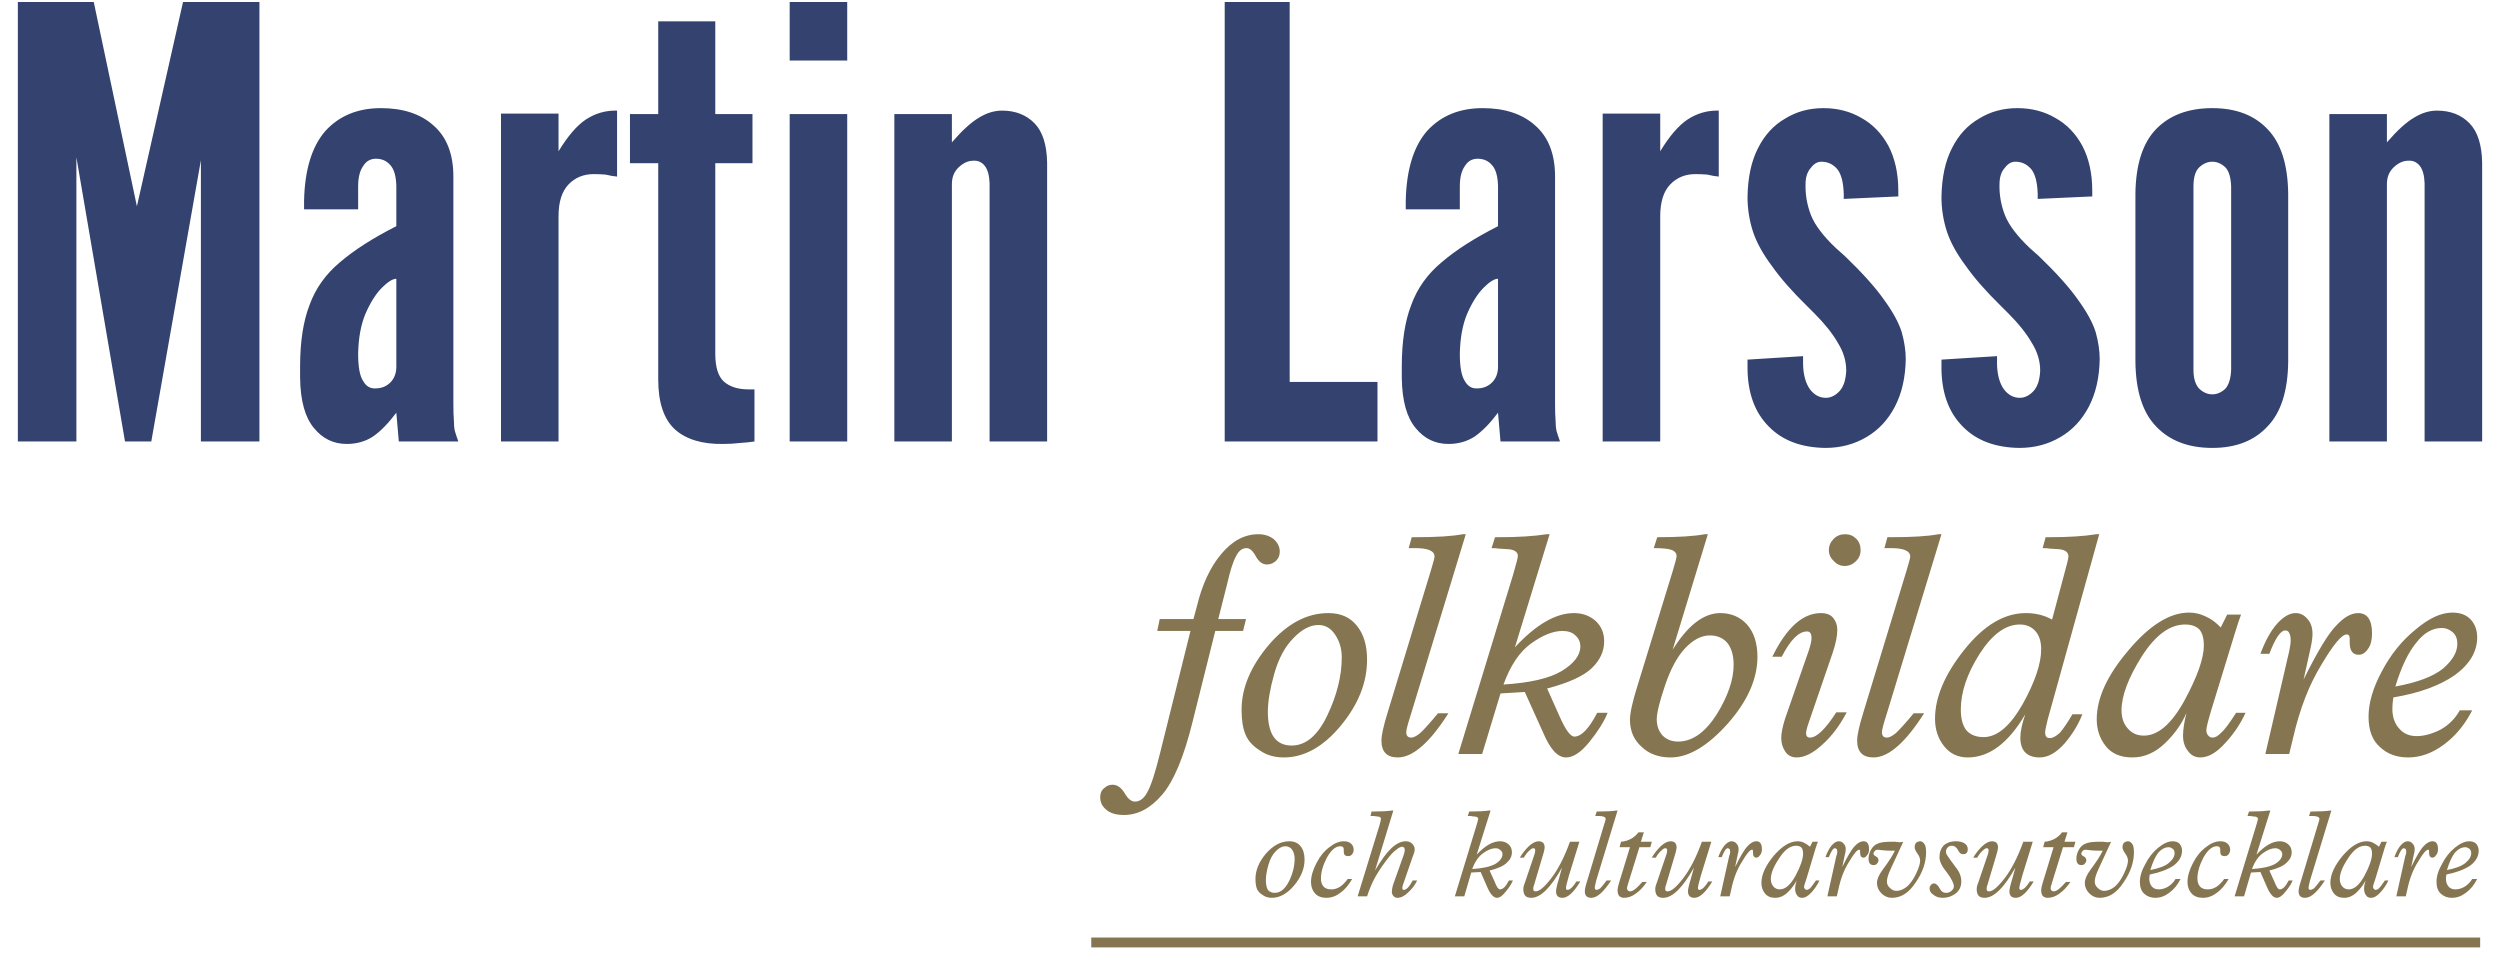
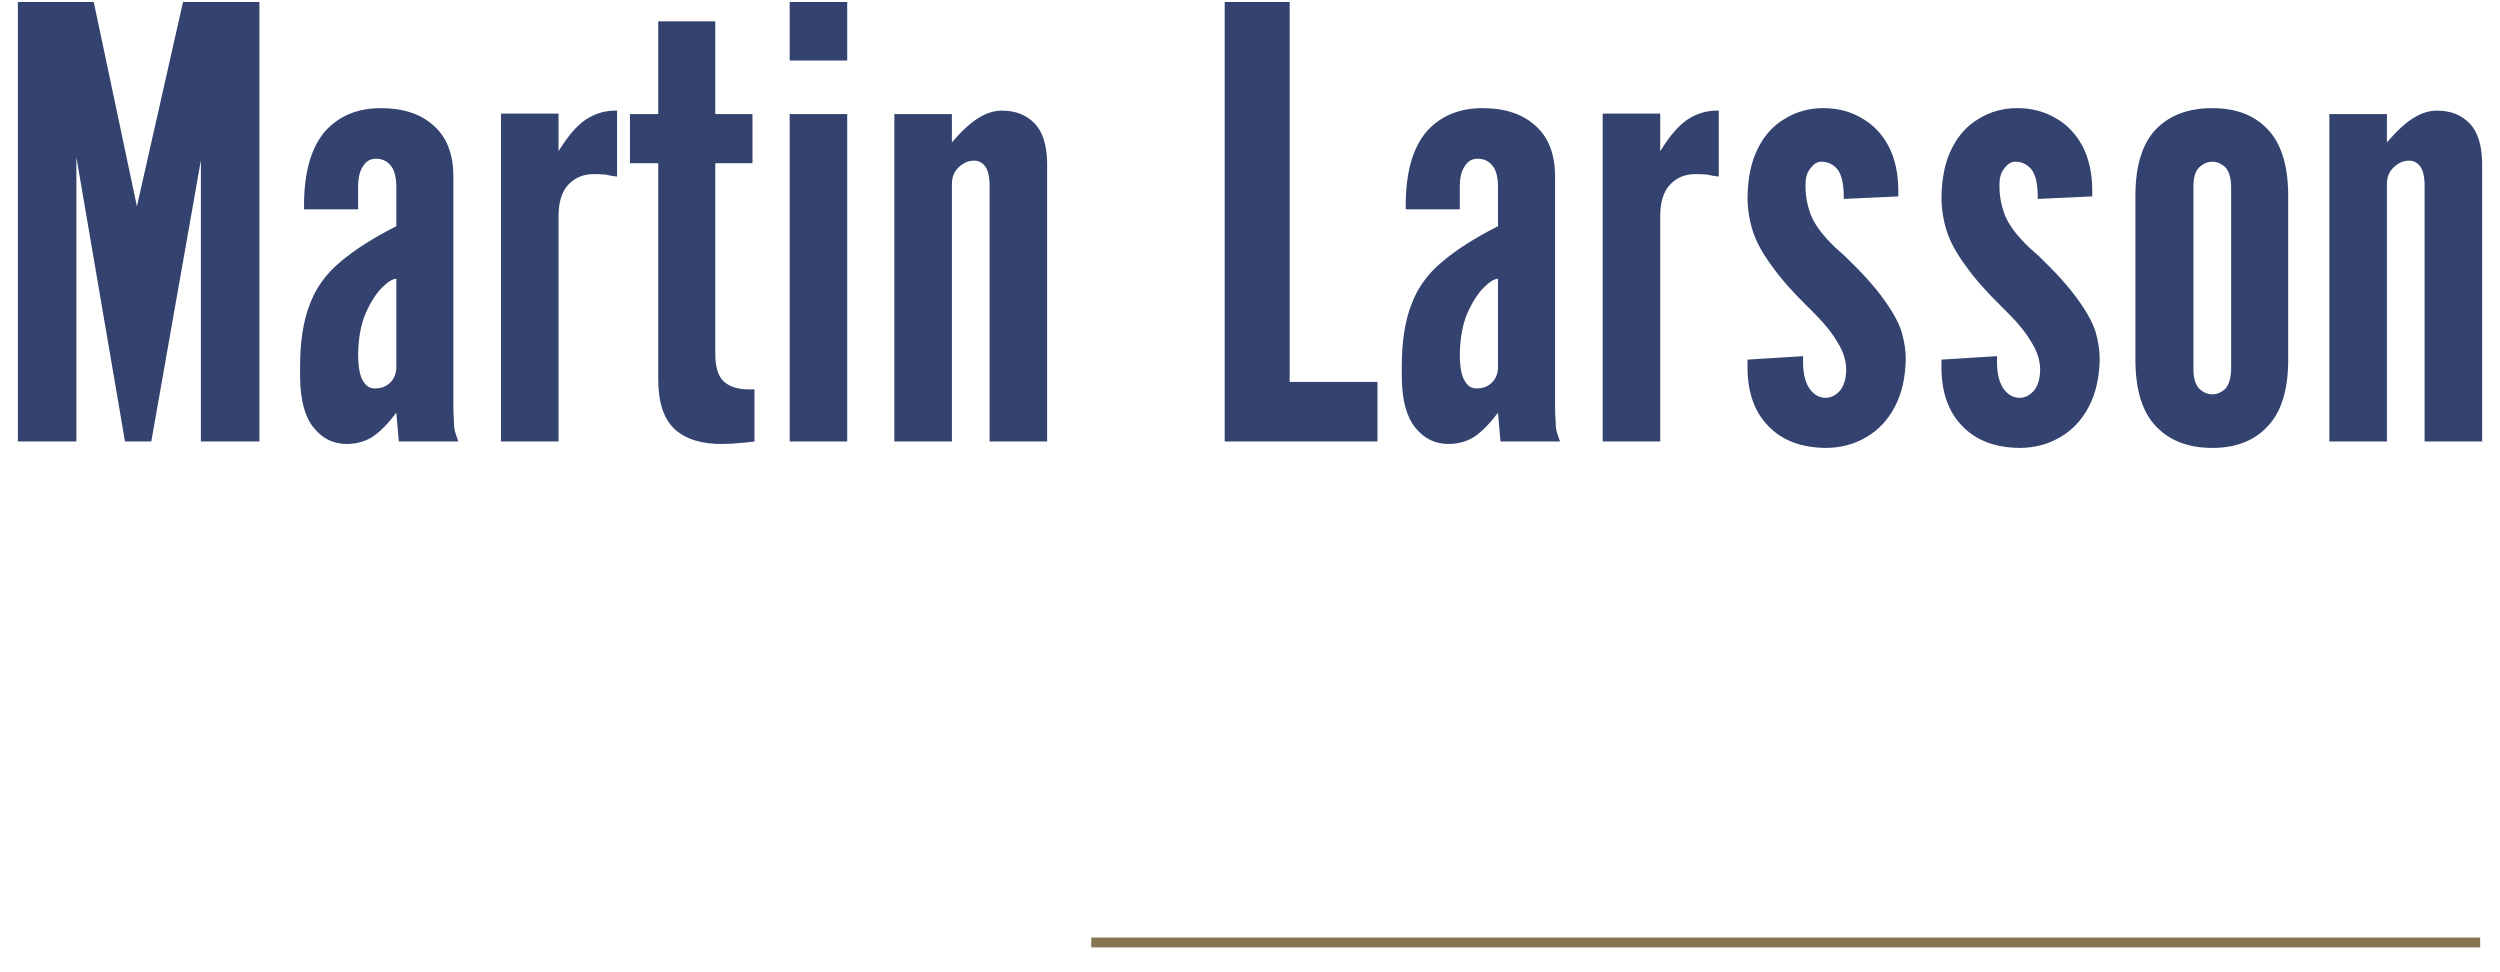
<svg xmlns="http://www.w3.org/2000/svg" xmlns:xlink="http://www.w3.org/1999/xlink" version="1.1" preserveAspectRatio="none" x="0px" y="0px" width="252px" height="98px" viewBox="0 0 252 98">
  <style>
@keyframes inside-out {
  from {
    stroke-dasharray: 0 140;
    stroke-dashoffset: 70;
  }

  to {
    stroke-dasharray: 140 0;
    stroke-dashoffset: 140;
  }
}
svg .anim * {
  animation: inside-out 8s ease-in-out 0s alternate infinite;
}
</style>
  <defs>
    <g id="gg1">
      <line id="line1" x1="110" y1="95" x2="250" y2="95" />
    </g>
  </defs>
  <g class="anim" fill="none" stroke="#857550" stroke-width="1" stroke-linecap="butt" stroke-linejoin="round">
    <use xlink:href="#line1" class="line1" />
  </g>
  <defs>
    <g id="Layer0_0_FILL">
-       <path fill="#857550" stroke="none" d=" M 240.05 84.85 L 239.8 85.35 Q 239.5 85.1 239.2 84.95 238.9 84.8 238.55 84.8 237.4 84.8 236.15 86.25 234.9 87.75 234.9 89 234.9 89.6 235.25 90.05 235.6 90.5 236.3 90.5 237 90.5 237.6 89.9 238.15 89.35 238.45 88.75 238.3 89.25 238.3 89.6 238.3 90 238.5 90.25 238.65 90.5 239 90.5 239.45 90.5 239.95 89.95 240.45 89.4 240.75 88.75 L 240.4 88.75 Q 239.95 89.4 239.8 89.55 239.6 89.7 239.45 89.7 239.35 89.7 239.3 89.6 239.2 89.55 239.2 89.4 239.2 89.25 239.45 88.55 L 240.35 85.55 Q 240.5 85.05 240.6 84.85 L 240.05 84.85 M 238.95 85.45 Q 239.1 85.65 239.1 86.05 239.1 86.85 238.35 88.25 237.6 89.65 236.75 89.65 236.35 89.65 236.1 89.35 235.85 89.05 235.85 88.6 235.85 87.75 236.7 86.5 237.5 85.25 238.4 85.25 238.75 85.25 238.95 85.45 M 233.8 82.55 Q 233.8 82.65 233.65 83.1 L 231.95 88.75 Q 231.7 89.5 231.7 89.85 231.7 90.5 232.35 90.5 232.8 90.5 233.3 90.05 233.8 89.6 234.35 88.75 L 233.9 88.75 Q 233.45 89.35 233.25 89.55 233 89.7 232.9 89.7 232.7 89.7 232.7 89.5 232.7 89.35 232.85 88.75 L 235 81.7 234.9 81.7 Q 234.3 81.8 233.05 81.8 L 232.9 81.8 232.75 82.25 233.05 82.25 Q 233.8 82.25 233.8 82.55 M 249.6 85.05 Q 249.35 84.8 248.9 84.8 248.25 84.8 247.45 85.45 246.65 86.1 246.15 87.1 245.6 88.05 245.6 88.9 245.6 89.7 246.05 90.1 246.5 90.5 247.15 90.5 247.9 90.5 248.55 90 249.25 89.5 249.7 88.6 L 249.2 88.6 Q 248.9 89.1 248.4 89.4 247.95 89.65 247.5 89.65 247.05 89.65 246.8 89.35 246.55 89.05 246.55 88.55 246.55 88.4 246.6 88.15 248.1 87.85 249 87.25 249.85 86.6 249.85 85.75 249.85 85.35 249.6 85.05 M 248.9 85.55 Q 249.1 85.7 249.1 86 249.1 86.5 248.5 87 247.95 87.45 246.65 87.7 247 86.55 247.45 85.95 247.95 85.4 248.5 85.4 248.7 85.4 248.9 85.55 M 244.75 85.65 Q 244.85 85.65 244.85 85.8 L 244.85 85.95 Q 244.85 86.45 245.2 86.45 245.4 86.45 245.55 86.2 245.75 86 245.75 85.6 245.75 84.8 245.2 84.8 244.75 84.8 244.3 85.3 243.85 85.75 243.05 87.4 L 243.3 86.2 Q 243.4 85.85 243.4 85.6 243.4 85.25 243.2 85.05 243 84.8 242.7 84.8 242.35 84.8 242 85.2 241.65 85.6 241.35 86.4 L 241.7 86.4 Q 242.05 85.5 242.3 85.5 242.4 85.5 242.5 85.6 242.55 85.7 242.55 85.9 242.55 86.05 242.45 86.3 L 241.55 90.35 242.5 90.35 242.65 89.7 Q 243 88 243.75 86.85 244.45 85.65 244.75 85.65 M 226.8 81.8 L 226.7 81.8 226.55 82.25 Q 226.7 82.25 226.8 82.25 L 227.15 82.3 Q 227.6 82.3 227.6 82.55 227.6 82.65 227.4 83.3 L 225.25 90.35 226.2 90.35 226.9 87.95 227.85 87.9 228.55 89.5 Q 229 90.5 229.5 90.5 229.9 90.5 230.4 89.85 230.9 89.25 231.1 88.75 L 230.7 88.75 Q 230.25 89.65 229.8 89.65 229.55 89.65 229.25 88.85 L 228.75 87.75 Q 230 87.45 230.5 86.95 231 86.5 231 85.9 231 85.4 230.65 85.1 230.3 84.8 229.8 84.8 228.7 84.8 227.45 86.15 L 228.85 81.7 228.7 81.7 Q 228 81.8 226.8 81.8 M 229.85 85.7 Q 230.05 85.85 230.05 86.1 230.05 86.65 229.3 87.1 228.55 87.5 227 87.6 227.4 86.5 228.1 86 228.8 85.5 229.35 85.5 229.65 85.5 229.85 85.7 M 221.05 87 Q 220.5 88.05 220.5 88.9 220.5 89.6 220.9 90.05 221.3 90.5 222.05 90.5 222.8 90.5 223.45 90 224.1 89.55 224.65 88.6 L 224.2 88.6 Q 223.8 89.15 223.4 89.4 223 89.65 222.55 89.65 222 89.65 221.75 89.35 221.5 89.05 221.5 88.55 221.5 87.6 222.1 86.45 222.75 85.3 223.45 85.3 223.8 85.3 223.8 85.6 L 223.8 85.7 Q 223.8 85.8 223.8 85.85 223.8 86.05 223.9 86.2 224.05 86.3 224.25 86.3 224.5 86.3 224.65 86.1 224.8 85.9 224.8 85.65 224.8 85.3 224.55 85.05 224.3 84.8 223.8 84.8 223.1 84.8 222.35 85.4 221.55 86 221.05 87 M 219.95 85.75 Q 219.95 85.35 219.7 85.05 219.45 84.8 219 84.8 218.35 84.8 217.55 85.45 216.75 86.1 216.25 87.1 215.7 88.05 215.7 88.9 215.7 89.7 216.15 90.1 216.6 90.5 217.25 90.5 218 90.5 218.65 90 219.35 89.5 219.8 88.6 L 219.3 88.6 Q 219 89.1 218.5 89.4 218.05 89.65 217.6 89.65 217.15 89.65 216.9 89.35 216.65 89.05 216.65 88.55 216.65 88.4 216.7 88.15 218.2 87.85 219.1 87.25 219.95 86.6 219.95 85.75 M 218.6 85.4 Q 218.8 85.4 219 85.55 219.2 85.7 219.2 86 219.2 86.5 218.6 87 218.05 87.45 216.75 87.7 217.1 86.55 217.55 85.95 218.05 85.4 218.6 85.4 M 215.1 85.9 Q 215.1 85.35 214.95 85.1 214.75 84.8 214.5 84.8 214.3 84.8 214.1 84.95 213.95 85.1 213.95 85.4 213.95 85.65 214.2 86 214.5 86.4 214.5 86.75 214.5 87.2 214.1 88.05 213.7 88.9 213.2 89.35 212.65 89.8 212.1 89.8 211.75 89.8 211.45 89.5 211.15 89.25 211.15 88.85 211.15 88.4 211.55 87.55 L 212.8 84.85 Q 212.6 84.9 212.4 84.9 212.3 84.9 212 84.85 211.75 84.85 211.5 84.85 210.6 84.85 210.2 85.05 209.8 85.2 209.55 85.65 209.3 86.1 209.3 86.55 209.3 87.2 209.8 87.2 210.05 87.2 210.15 87.05 210.3 86.9 210.3 86.7 210.3 86.45 210 86.3 209.8 86.2 209.8 86.05 209.8 85.9 209.95 85.75 210.05 85.65 210.25 85.65 210.35 85.65 210.65 85.7 211.1 85.75 211.6 85.75 211.75 85.75 211.95 85.75 211.7 86.35 210.7 87.7 210.15 88.45 210.15 89 210.15 89.6 210.6 90.05 211.05 90.5 211.65 90.5 213.05 90.5 214.05 88.95 215.1 87.45 215.1 85.9 M 205.95 85.4 L 207 85.4 205.9 89 Q 205.75 89.5 205.75 89.7 205.75 90.1 205.9 90.3 206.1 90.5 206.4 90.5 207 90.5 207.55 90.1 208.15 89.7 208.7 88.9 L 208.25 88.9 Q 207.85 89.35 207.55 89.6 207.25 89.85 207 89.85 206.85 89.85 206.8 89.75 206.7 89.7 206.7 89.55 206.7 89.4 206.85 88.95 L 207.95 85.4 209.05 85.4 209.2 84.85 208.1 84.85 208.4 83.9 207.85 83.9 Q 207.65 84.2 207.2 84.5 206.7 84.8 206.1 84.85 L 205.95 85.4 M 199.3 86.45 Q 199.6 85.95 199.85 85.75 200.1 85.5 200.25 85.5 200.45 85.5 200.45 85.7 200.45 85.85 200.4 86.05 L 199.4 89 Q 199.25 89.35 199.25 89.65 199.25 90.05 199.45 90.3 199.65 90.5 200.05 90.5 201.45 90.5 203.15 87.45 L 202.85 88.55 Q 202.55 89.5 202.55 89.85 202.55 90.5 203.2 90.5 204 90.5 205 88.85 L 204.6 88.85 Q 204.4 89.2 204.15 89.45 203.9 89.7 203.7 89.7 203.55 89.7 203.55 89.5 203.55 89.3 203.85 88.25 L 204.9 84.85 203.95 84.85 Q 203.1 87.2 202.05 88.55 201.05 89.85 200.5 89.85 200.4 89.85 200.3 89.8 200.25 89.7 200.25 89.55 200.25 89.4 200.35 89.15 L 201.3 85.95 Q 201.4 85.6 201.4 85.4 201.4 85.15 201.25 84.95 201.05 84.8 200.8 84.8 200.35 84.8 199.8 85.3 199.25 85.85 198.9 86.45 L 199.3 86.45 M 196.35 85.4 Q 196.5 85.25 196.75 85.25 197.15 85.25 197.4 85.75 197.55 86 197.65 86.05 197.75 86.1 197.9 86.1 198.35 86.1 198.35 85.6 198.35 85.2 198 85 197.7 84.8 197.15 84.8 196.4 84.8 195.95 85.2 195.5 85.65 195.5 86.4 195.5 87.05 196.25 87.95 196.95 88.9 196.95 89.35 196.95 89.6 196.7 89.8 196.5 90 196.15 90 195.75 90 195.55 89.6 195.25 89.05 194.95 89.05 194.75 89.05 194.65 89.2 194.5 89.35 194.5 89.55 194.5 89.95 194.9 90.2 195.25 90.5 195.85 90.5 196.55 90.5 197.15 90.05 197.7 89.6 197.7 88.85 197.7 88.45 197.55 88.1 197.45 87.8 197.05 87.3 196.45 86.5 196.3 86.25 196.15 86.05 196.15 85.85 196.15 85.6 196.35 85.4 M 194.15 85.9 Q 194.15 85.35 194 85.1 193.8 84.8 193.55 84.8 193.35 84.8 193.15 84.95 193 85.1 193 85.4 193 85.65 193.25 86 193.55 86.4 193.55 86.75 193.55 87.2 193.15 88.05 192.75 88.9 192.25 89.35 191.7 89.8 191.15 89.8 190.8 89.8 190.5 89.5 190.2 89.25 190.2 88.85 190.2 88.4 190.6 87.55 L 191.85 84.85 Q 191.65 84.9 191.45 84.9 191.35 84.9 191.05 84.85 190.8 84.85 190.55 84.85 189.65 84.85 189.25 85.05 188.85 85.2 188.6 85.65 188.35 86.1 188.35 86.55 188.35 87.2 188.85 87.2 189.1 87.2 189.2 87.05 189.35 86.9 189.35 86.7 189.35 86.45 189.05 86.3 188.85 86.2 188.85 86.05 188.85 85.9 189 85.75 189.1 85.65 189.3 85.65 189.4 85.65 189.7 85.7 190.15 85.75 190.65 85.75 190.8 85.75 191 85.75 190.75 86.35 189.75 87.7 189.2 88.45 189.2 89 189.2 89.6 189.65 90.05 190.1 90.5 190.7 90.5 192.1 90.5 193.1 88.95 194.15 87.45 194.15 85.9 M 184.65 85.2 Q 184.3 85.6 184 86.4 L 184.35 86.4 Q 184.7 85.5 184.95 85.5 185.05 85.5 185.15 85.6 185.2 85.7 185.2 85.9 185.2 86.05 185.1 86.3 L 184.2 90.35 185.15 90.35 185.3 89.7 Q 185.65 88 186.4 86.85 187.1 85.65 187.4 85.65 187.5 85.65 187.5 85.8 L 187.5 85.95 Q 187.5 86.45 187.85 86.45 188.05 86.45 188.2 86.2 188.4 86 188.4 85.6 188.4 84.8 187.85 84.8 187.4 84.8 186.95 85.3 186.5 85.75 185.7 87.4 L 185.95 86.2 Q 186.05 85.85 186.05 85.6 186.05 85.25 185.85 85.05 185.65 84.8 185.35 84.8 185 84.8 184.65 85.2 M 181.85 84.95 Q 181.55 84.8 181.2 84.8 180.05 84.8 178.8 86.25 177.55 87.75 177.55 89 177.55 89.6 177.9 90.05 178.25 90.5 178.95 90.5 179.65 90.5 180.25 89.9 180.8 89.35 181.1 88.75 180.95 89.25 180.95 89.6 180.95 90 181.15 90.25 181.3 90.5 181.65 90.5 182.1 90.5 182.6 89.95 183.1 89.4 183.4 88.75 L 183.05 88.75 Q 182.6 89.4 182.45 89.55 182.25 89.7 182.1 89.7 182 89.7 181.95 89.6 181.85 89.55 181.85 89.4 181.85 89.25 182.1 88.55 L 183 85.55 Q 183.15 85.05 183.25 84.85 L 182.7 84.85 182.45 85.35 Q 182.15 85.1 181.85 84.95 M 181.05 85.25 Q 181.4 85.25 181.6 85.45 181.75 85.65 181.75 86.05 181.75 86.85 181 88.25 180.25 89.65 179.4 89.65 179 89.65 178.75 89.35 178.5 89.05 178.5 88.6 178.5 87.75 179.35 86.5 180.15 85.25 181.05 85.25 M 174.55 84.8 Q 174.2 84.8 173.85 85.2 173.5 85.6 173.2 86.4 L 173.55 86.4 Q 173.9 85.5 174.15 85.5 174.25 85.5 174.35 85.6 174.4 85.7 174.4 85.9 174.4 86.05 174.3 86.3 L 173.4 90.35 174.35 90.35 174.5 89.7 Q 174.85 88 175.6 86.85 176.3 85.65 176.6 85.65 176.7 85.65 176.7 85.8 L 176.7 85.95 Q 176.7 86.45 177.05 86.45 177.25 86.45 177.4 86.2 177.6 86 177.6 85.6 177.6 84.8 177.05 84.8 176.6 84.8 176.15 85.3 175.7 85.75 174.9 87.4 L 175.15 86.2 Q 175.25 85.85 175.25 85.6 175.25 85.25 175.05 85.05 174.85 84.8 174.55 84.8 M 166.5 86.45 L 166.9 86.45 Q 167.2 85.95 167.45 85.75 167.7 85.5 167.85 85.5 168.05 85.5 168.05 85.7 168.05 85.85 168 86.05 L 167 89 Q 166.85 89.35 166.85 89.65 166.85 90.05 167.05 90.3 167.25 90.5 167.65 90.5 169.05 90.5 170.75 87.45 L 170.45 88.55 Q 170.15 89.5 170.15 89.85 170.15 90.5 170.8 90.5 171.6 90.5 172.6 88.85 L 172.2 88.85 Q 172 89.2 171.75 89.45 171.5 89.7 171.3 89.7 171.15 89.7 171.15 89.5 171.15 89.3 171.45 88.25 L 172.5 84.85 171.55 84.85 Q 170.7 87.2 169.65 88.55 168.65 89.85 168.1 89.85 168 89.85 167.9 89.8 167.85 89.7 167.85 89.55 167.85 89.4 167.95 89.15 L 168.9 85.95 Q 169 85.6 169 85.4 169 85.15 168.85 84.95 168.65 84.8 168.4 84.8 167.95 84.8 167.4 85.3 166.85 85.85 166.5 86.45 M 163.25 85.4 L 164.3 85.4 163.2 89 Q 163.05 89.5 163.05 89.7 163.05 90.1 163.2 90.3 163.4 90.5 163.7 90.5 164.3 90.5 164.85 90.1 165.45 89.7 166 88.9 L 165.55 88.9 Q 165.15 89.35 164.85 89.6 164.55 89.85 164.3 89.85 164.15 89.85 164.1 89.75 164 89.7 164 89.55 164 89.4 164.15 88.95 L 165.25 85.4 166.35 85.4 166.5 84.85 165.4 84.85 165.7 83.9 165.15 83.9 Q 164.95 84.2 164.5 84.5 164 84.8 163.4 84.85 L 163.25 85.4 M 152.4 85.9 Q 152.4 85.4 152.05 85.1 151.7 84.8 151.2 84.8 150.1 84.8 148.85 86.15 L 150.25 81.7 150.1 81.7 Q 149.4 81.8 148.2 81.8 L 148.1 81.8 147.95 82.25 Q 148.1 82.25 148.2 82.25 L 148.55 82.3 Q 149 82.3 149 82.55 149 82.65 148.8 83.3 L 146.65 90.35 147.6 90.35 148.3 87.95 149.25 87.9 149.95 89.5 Q 150.4 90.5 150.9 90.5 151.3 90.5 151.8 89.85 152.3 89.25 152.5 88.75 L 152.1 88.75 Q 151.65 89.65 151.2 89.65 150.95 89.65 150.65 88.85 L 150.15 87.75 Q 151.4 87.45 151.9 86.95 152.4 86.5 152.4 85.9 M 150.75 85.5 Q 151.05 85.5 151.25 85.7 151.45 85.85 151.45 86.1 151.45 86.65 150.7 87.1 149.95 87.5 148.4 87.6 148.8 86.5 149.5 86 150.2 85.5 150.75 85.5 M 154.1 85.3 Q 153.55 85.85 153.2 86.45 L 153.6 86.45 Q 153.9 85.95 154.15 85.75 154.4 85.5 154.55 85.5 154.75 85.5 154.75 85.7 154.75 85.85 154.7 86.05 L 153.7 89 Q 153.55 89.35 153.55 89.65 153.55 90.05 153.75 90.3 153.95 90.5 154.35 90.5 155.75 90.5 157.45 87.45 L 157.15 88.55 Q 156.85 89.5 156.85 89.85 156.85 90.5 157.5 90.5 158.3 90.5 159.3 88.85 L 158.9 88.85 Q 158.7 89.2 158.45 89.45 158.2 89.7 158 89.7 157.85 89.7 157.85 89.5 157.85 89.3 158.15 88.25 L 159.2 84.85 158.25 84.85 Q 157.4 87.2 156.35 88.55 155.35 89.85 154.8 89.85 154.7 89.85 154.6 89.8 154.55 89.7 154.55 89.55 154.55 89.4 154.65 89.15 L 155.6 85.95 Q 155.7 85.6 155.7 85.4 155.7 85.15 155.55 84.95 155.35 84.8 155.1 84.8 154.65 84.8 154.1 85.3 M 129.95 84.8 Q 128.7 84.8 127.6 86.05 126.55 87.3 126.55 88.6 126.55 89.2 126.7 89.6 126.85 89.95 127.25 90.2 127.65 90.5 128.2 90.5 129.4 90.5 130.45 89.25 131.5 88 131.5 86.65 131.5 85.8 131.1 85.3 130.7 84.8 129.95 84.8 M 128.6 85.8 Q 129.1 85.3 129.55 85.3 130 85.3 130.25 85.65 130.5 86.05 130.5 86.55 130.5 87.65 129.95 88.8 129.35 90 128.5 90 128.05 90 127.8 89.7 127.6 89.35 127.6 88.7 127.6 88.1 127.85 87.2 128.1 86.3 128.6 85.8 M 140.45 81.7 L 140.35 81.7 Q 139.6 81.8 138.45 81.8 L 138.25 81.8 138.15 82.25 138.3 82.25 Q 138.35 82.25 138.45 82.25 L 138.8 82.3 Q 139.2 82.3 139.2 82.55 139.2 82.65 139.05 83.2 L 136.85 90.35 137.8 90.35 Q 138.15 89.3 138.55 88.55 138.95 87.8 139.65 86.85 140.35 85.9 140.75 85.65 141.1 85.35 141.35 85.35 141.45 85.35 141.55 85.45 141.6 85.55 141.6 85.7 141.6 85.9 141.45 86.3 L 140.4 89.25 Q 140.3 89.65 140.3 89.9 140.3 90.15 140.45 90.3 140.6 90.5 140.85 90.5 141.4 90.5 141.95 89.95 142.55 89.4 142.85 88.75 L 142.4 88.75 Q 141.9 89.7 141.5 89.7 141.35 89.7 141.35 89.5 141.35 89.35 141.5 88.95 L 142.4 86.35 Q 142.6 85.9 142.6 85.6 142.6 85.3 142.35 85.05 142.1 84.8 141.7 84.8 141 84.8 140.25 85.5 139.55 86.15 138.6 87.75 L 140.45 81.7 M 136.2 85.05 Q 135.95 84.8 135.45 84.8 134.75 84.8 134 85.4 133.2 86 132.7 87 132.15 88.05 132.15 88.9 132.15 89.6 132.55 90.05 132.95 90.5 133.7 90.5 134.45 90.5 135.1 90 135.75 89.55 136.3 88.6 L 135.85 88.6 Q 135.45 89.15 135.05 89.4 134.65 89.65 134.2 89.65 133.65 89.65 133.4 89.35 133.15 89.05 133.15 88.55 133.15 87.6 133.75 86.45 134.4 85.3 135.1 85.3 135.45 85.3 135.45 85.6 L 135.45 85.7 Q 135.45 85.8 135.45 85.85 135.45 86.05 135.55 86.2 135.7 86.3 135.9 86.3 136.15 86.3 136.3 86.1 136.45 85.9 136.45 85.65 136.45 85.3 136.2 85.05 M 163.05 81.7 L 162.95 81.7 Q 162.35 81.8 161.1 81.8 L 160.95 81.8 160.8 82.25 161.1 82.25 Q 161.85 82.25 161.85 82.55 161.85 82.65 161.7 83.1 L 160 88.75 Q 159.75 89.5 159.75 89.85 159.75 90.5 160.4 90.5 160.85 90.5 161.35 90.05 161.85 89.6 162.4 88.75 L 161.95 88.75 Q 161.5 89.35 161.3 89.55 161.05 89.7 160.95 89.7 160.75 89.7 160.75 89.5 160.75 89.35 160.9 88.75 L 163.05 81.7 M 249.7 64.25 Q 249.7 63.15 249.05 62.45 248.4 61.75 247.2 61.75 245.5 61.75 243.5 63.45 241.45 65.1 240.1 67.65 238.75 70.15 238.75 72.25 238.75 74.3 239.9 75.3 241 76.35 242.75 76.35 244.6 76.35 246.35 75.05 248.1 73.75 249.2 71.6 L 247.95 71.6 Q 247.25 72.85 246 73.55 244.7 74.2 243.6 74.2 242.5 74.2 241.85 73.45 241.15 72.7 241.15 71.45 241.15 70.95 241.25 70.3 245.15 69.65 247.45 68.05 249.7 66.4 249.7 64.25 M 247.2 63.7 Q 247.7 64.1 247.7 64.9 247.7 66.15 246.25 67.4 244.75 68.6 241.45 69.2 242.35 66.25 243.55 64.8 244.7 63.3 246.15 63.3 246.7 63.3 247.2 63.7 M 229.55 62.85 Q 228.6 63.9 227.85 65.9 L 228.75 65.9 Q 229.65 63.55 230.35 63.55 230.65 63.55 230.75 63.8 230.9 64.05 230.9 64.55 230.9 64.95 230.75 65.65 L 228.35 76 230.75 76 231.15 74.35 Q 232.15 70 234 67 235.8 63.95 236.55 63.95 236.85 63.95 236.85 64.35 L 236.85 64.75 Q 236.85 66 237.75 66 238.3 66 238.7 65.4 239.1 64.85 239.1 63.85 239.1 61.8 237.7 61.8 236.65 61.8 235.5 63.05 234.3 64.25 232.2 68.5 L 232.9 65.35 Q 233.1 64.45 233.1 63.9 233.1 62.95 232.6 62.4 232.1 61.8 231.4 61.8 230.5 61.8 229.55 62.85 M 226.35 71.85 L 225.4 71.85 Q 224.35 73.5 223.85 73.9 223.4 74.35 223.05 74.35 222.75 74.35 222.6 74.15 222.4 73.95 222.4 73.6 222.4 73.2 222.95 71.4 L 225.3 63.75 Q 225.7 62.45 225.9 61.95 L 224.5 61.95 223.85 63.25 Q 223.15 62.5 222.35 62.15 221.55 61.75 220.65 61.75 217.75 61.75 214.55 65.55 211.35 69.3 211.35 72.5 211.35 74.05 212.25 75.2 213.15 76.35 214.95 76.35 216.75 76.35 218.25 74.9 219.7 73.5 220.4 71.85 220.05 73.25 220.05 74.15 220.05 75.1 220.55 75.7 221 76.35 221.8 76.35 223 76.35 224.3 74.9 225.6 73.5 226.35 71.85 M 220.25 62.95 Q 221.2 62.95 221.7 63.45 222.15 64 222.15 65.05 222.15 67 220.2 70.6 218.25 74.15 216.1 74.15 215.1 74.15 214.5 73.45 213.85 72.75 213.85 71.6 213.85 69.4 215.9 66.15 217.95 62.95 220.25 62.95 M 198 65.5 Q 195.05 69.2 195.05 72.45 195.05 74.05 195.95 75.2 196.85 76.35 198.35 76.35 201.6 76.35 204.15 72 203.65 73.45 203.65 74.35 203.65 75.35 204.15 75.85 204.65 76.35 205.6 76.35 206.85 76.35 208.1 74.95 209.3 73.55 209.9 72 L 208.9 72 Q 208.2 73.2 207.65 73.85 207.05 74.4 206.65 74.4 206.4 74.4 206.3 74.3 206.15 74.15 206.15 73.85 206.15 73.55 206.4 72.55 L 211.6 53.85 211.3 53.85 Q 209.5 54.15 206.55 54.15 L 206.2 54.15 205.9 55.25 Q 206.35 55.25 206.6 55.3 L 207.4 55.35 Q 208.5 55.4 208.5 56.1 208.5 56.35 208 58.15 L 206.85 62.45 Q 206.2 62.1 205.55 61.95 204.9 61.8 204.2 61.8 200.95 61.8 198 65.5 M 198.2 73.6 Q 197.65 72.9 197.65 71.5 197.65 68.9 199.55 65.9 201.45 62.95 203.6 62.95 204.6 62.95 205.2 63.65 205.75 64.3 205.75 65.45 205.75 67.6 203.9 70.95 202 74.3 199.95 74.3 198.8 74.3 198.2 73.6 M 195.7 53.85 L 195.4 53.85 Q 193.85 54.15 190.6 54.15 L 190.25 54.15 189.95 55.25 190.6 55.25 Q 192.55 55.25 192.55 56.1 192.55 56.3 192.2 57.45 L 187.8 71.9 Q 187.2 73.85 187.2 74.65 187.2 76.35 188.85 76.35 190 76.35 191.3 75.2 192.55 74.1 193.95 71.9 L 192.9 71.9 Q 191.65 73.4 191.1 73.9 190.55 74.35 190.2 74.35 189.7 74.35 189.7 73.8 189.7 73.45 190.2 71.9 L 195.7 53.85 M 127.9 65 Q 125.15 68.25 125.15 71.55 125.15 73.1 125.55 74.05 125.95 75 127 75.65 128 76.35 129.4 76.35 132.5 76.35 135.15 73.15 137.8 69.95 137.8 66.5 137.8 64.3 136.75 63.05 135.75 61.8 133.9 61.8 130.65 61.8 127.9 65 M 127.8 71.75 Q 127.8 70.2 128.45 67.9 129.1 65.6 130.4 64.3 131.65 63 132.9 63 133.95 63 134.6 64 135.25 65 135.25 66.25 135.25 69.05 133.8 72.1 132.35 75.15 130.2 75.15 129 75.15 128.4 74.3 127.8 73.45 127.8 71.75 M 147.75 53.85 L 147.45 53.85 Q 145.9 54.15 142.65 54.15 L 142.3 54.15 142 55.25 142.65 55.25 Q 144.6 55.25 144.6 56.1 144.6 56.3 144.25 57.45 L 139.85 71.9 Q 139.25 73.85 139.25 74.65 139.25 76.35 140.9 76.35 142.05 76.35 143.35 75.2 144.6 74.1 146 71.9 L 144.95 71.9 Q 143.7 73.4 143.15 73.9 142.6 74.35 142.25 74.35 141.75 74.35 141.75 73.8 141.75 73.45 142.25 71.9 L 147.75 53.85 M 153 56.05 Q 153 56.3 152.5 58 L 147 76 149.4 76 151.25 69.9 153.7 69.75 155.55 73.85 Q 156.6 76.35 157.85 76.35 158.95 76.35 160.2 74.8 161.5 73.2 162.05 71.85 L 161 71.85 Q 159.75 74.25 158.7 74.25 158.1 74.25 157.2 72.2 L 155.95 69.4 Q 159.2 68.55 160.45 67.35 161.7 66.15 161.7 64.65 161.7 63.4 160.85 62.6 159.95 61.8 158.65 61.8 155.9 61.8 152.7 65.25 L 156.2 53.85 155.9 53.85 Q 154 54.15 151.05 54.15 L 150.7 54.15 150.35 55.25 Q 150.8 55.25 151.05 55.3 L 151.9 55.35 Q 153 55.4 153 56.05 M 159.3 65.15 Q 159.3 66.5 157.4 67.65 155.55 68.75 151.55 69 152.6 66.1 154.35 64.85 156.1 63.6 157.5 63.6 158.35 63.6 158.8 64.05 159.3 64.5 159.3 65.15 M 120.3 62.4 L 116.9 62.4 116.65 63.6 120 63.6 116.95 75.85 Q 116.2 78.9 115.65 79.85 115.15 80.8 114.4 80.8 113.9 80.8 113.45 80.1 112.9 79.1 112.15 79.1 111.65 79.1 111.3 79.45 110.9 79.75 110.9 80.35 110.9 81.15 111.55 81.65 112.15 82.15 113.3 82.15 115.4 82.15 117.15 80.1 118.9 78.05 120.2 72.8 L 122.5 63.6 125.3 63.6 125.6 62.4 122.8 62.4 123.7 58.85 Q 124.15 56.85 124.6 56.05 125 55.25 125.65 55.25 126.15 55.25 126.6 56.1 127.05 56.9 127.7 56.9 128.25 56.9 128.65 56.5 129 56.15 129 55.6 129 54.9 128.4 54.35 127.75 53.85 126.85 53.85 124.75 53.85 123.1 55.85 121.45 57.8 120.65 61.1 L 120.3 62.4 M 171.85 53.85 Q 170.25 54.15 167.05 54.15 L 166.7 55.25 Q 168.1 55.25 168.55 55.45 169 55.65 169 56.05 169 56.3 168.6 57.6 L 165.05 69.15 Q 164.3 71.55 164.3 72.55 164.3 74.25 165.5 75.3 166.6 76.35 168.4 76.35 171.1 76.35 174.15 72.95 177.15 69.55 177.15 66.2 177.15 64.15 176.1 62.95 175.05 61.8 173.4 61.8 170.9 61.8 168.6 65.5 L 172.15 53.85 171.85 53.85 M 167.6 74.15 Q 167 73.5 167 72.5 167 71.55 167.85 69.05 168.7 66.55 169.9 65.3 171.1 64.05 172.35 64.05 173.5 64.05 174.15 64.85 174.75 65.65 174.75 67 174.75 69.25 173.05 72 171.3 74.75 169.15 74.75 168.2 74.75 167.6 74.15 M 185.2 63.5 Q 185.2 62.8 184.8 62.3 184.4 61.8 183.55 61.8 180.8 61.8 178.65 66.2 L 179.6 66.2 Q 180.9 63.65 182.15 63.65 182.6 63.65 182.6 64.3 182.6 64.75 182.35 65.5 L 179.95 72.4 Q 179.55 73.65 179.55 74.4 179.55 75.15 179.95 75.75 180.35 76.35 181.1 76.35 182.3 76.35 183.7 75.05 185.1 73.8 186.15 71.8 L 185.1 71.8 Q 183.45 74.35 182.45 74.35 182.05 74.35 182.05 73.9 182.05 73.6 182.35 72.75 L 184.75 65.75 Q 185.2 64.4 185.2 63.5 M 184.35 55.45 Q 184.35 56.1 184.85 56.55 185.3 57.05 185.95 57.05 186.6 57.05 187.1 56.55 187.55 56.1 187.55 55.45 187.55 54.75 187.1 54.3 186.65 53.85 186 53.85 185.3 53.85 184.85 54.3 184.35 54.8 184.35 55.45 Z" />
      <path fill="#33426F" stroke="none" d=" M 250.2 44.5 L 250.2 16.4 Q 250.15 13.7 248.95 12.45 247.7 11.15 245.65 11.15 244.5 11.15 243.35 11.85 242.15 12.55 240.6 14.35 L 240.6 11.5 234.8 11.5 234.8 44.5 240.6 44.5 240.6 18.55 Q 240.6 17.5 241.3 16.85 242 16.2 242.75 16.2 243.45 16.15 243.9 16.7 244.35 17.25 244.4 18.45 L 244.4 44.5 250.2 44.5 M 228.55 13 Q 226.55 10.9 223 10.9 219.4 10.9 217.35 13 215.3 15.1 215.25 19.55 L 215.25 36.45 Q 215.3 40.9 217.35 43 219.4 45.15 223 45.15 226.55 45.15 228.55 43 230.6 40.9 230.65 36.45 L 230.65 19.55 Q 230.6 15.1 228.55 13 M 223 16.3 Q 223.7 16.3 224.3 16.85 224.85 17.4 224.9 18.8 L 224.9 37.25 Q 224.85 38.6 224.3 39.2 223.7 39.75 223 39.75 222.3 39.75 221.7 39.2 221.1 38.6 221.1 37.25 L 221.1 18.8 Q 221.1 17.4 221.7 16.85 222.3 16.3 223 16.3 M 207.2 11.9 Q 205.5 10.9 203.35 10.9 201.2 10.9 199.5 11.95 197.75 12.95 196.75 14.95 195.75 16.9 195.7 19.85 195.7 21.65 196.25 23.35 196.8 25 198.15 26.8 199.45 28.65 201.7 30.85 L 202.45 31.6 Q 204 33.15 204.8 34.55 205.65 35.9 205.65 37.35 205.6 38.7 205 39.4 204.35 40.1 203.6 40.1 202.65 40.1 202 39.25 201.35 38.35 201.3 36.75 201.3 36.7 201.3 36.4 201.3 36.1 201.3 35.9 L 195.7 36.25 Q 195.7 36.5 195.7 36.8 195.7 37.15 195.7 37.2 195.75 40.9 197.85 43 199.9 45.1 203.55 45.15 205.85 45.15 207.7 44.05 209.5 43 210.55 41 211.6 39 211.65 36.2 211.65 34.95 211.25 33.5 210.8 32.05 209.45 30.2 208.15 28.35 205.5 25.8 L 204.6 25 Q 202.7 23.2 202.1 21.7 201.5 20.15 201.55 18.55 201.55 17.5 202.1 16.9 202.55 16.3 203.15 16.3 204.1 16.3 204.75 17.05 205.35 17.8 205.4 19.55 L 205.4 20.05 210.9 19.8 Q 210.9 19.6 210.9 19.45 210.9 19.3 210.9 19.25 210.9 16.6 209.9 14.7 208.9 12.85 207.2 11.9 M 187.65 11.9 Q 185.95 10.9 183.8 10.9 181.65 10.9 179.95 11.95 178.2 12.95 177.2 14.95 176.2 16.9 176.15 19.85 176.15 21.65 176.7 23.35 177.25 25 178.6 26.8 179.9 28.65 182.15 30.85 L 182.9 31.6 Q 184.45 33.15 185.25 34.55 186.1 35.9 186.1 37.35 186.05 38.7 185.45 39.4 184.8 40.1 184.05 40.1 183.1 40.1 182.45 39.25 181.8 38.35 181.75 36.75 181.75 36.7 181.75 36.4 181.75 36.1 181.75 35.9 L 176.15 36.25 Q 176.15 36.5 176.15 36.8 176.15 37.15 176.15 37.2 176.2 40.9 178.3 43 180.35 45.1 184 45.15 186.3 45.15 188.15 44.05 189.95 43 191 41 192.05 39 192.1 36.2 192.1 34.95 191.7 33.5 191.25 32.05 189.9 30.2 188.6 28.35 185.95 25.8 L 185.05 25 Q 183.15 23.2 182.55 21.7 181.95 20.15 182 18.55 182 17.5 182.55 16.9 183 16.3 183.6 16.3 184.55 16.3 185.2 17.05 185.8 17.8 185.85 19.55 L 185.85 20.05 191.35 19.8 Q 191.35 19.6 191.35 19.45 191.35 19.3 191.35 19.25 191.35 16.6 190.35 14.7 189.35 12.85 187.65 11.9 M 173.25 11.15 Q 171.55 11.1 170.1 12.05 168.75 12.95 167.35 15.25 L 167.35 11.45 161.55 11.45 161.55 44.5 167.35 44.5 167.35 21.8 Q 167.35 19.65 168.35 18.6 169.35 17.55 170.9 17.55 171.5 17.55 172.1 17.6 172.7 17.75 173.25 17.8 L 173.25 11.15 M 147.15 18.8 Q 147.15 17.45 147.65 16.75 148.1 16 148.95 16 149.85 16 150.4 16.65 150.95 17.25 151 18.7 L 151 22.8 Q 147.45 24.6 145.3 26.45 143.15 28.25 142.25 30.75 141.3 33.2 141.3 36.95 L 141.3 38.1 Q 141.35 41.55 142.7 43.15 144 44.75 146 44.75 147.5 44.75 148.65 44 149.8 43.2 151 41.6 L 151.25 44.5 157.25 44.5 Q 157.05 43.95 156.9 43.45 156.8 43 156.8 42.35 156.75 41.75 156.75 40.75 L 156.75 17.8 Q 156.75 14.4 154.75 12.65 152.8 10.9 149.45 10.9 145.95 10.9 143.85 13.2 141.8 15.55 141.7 20.25 141.7 20.3 141.7 20.6 141.7 20.9 141.7 21.1 L 147.15 21.1 Q 147.15 21 147.15 20.45 147.15 19.9 147.15 19.35 147.15 18.85 147.15 18.8 M 151 28.1 L 151 37.1 Q 150.95 38 150.4 38.55 149.8 39.15 148.9 39.15 148.1 39.2 147.65 38.4 147.15 37.65 147.15 35.65 147.2 33.25 147.9 31.6 148.65 29.9 149.55 29 150.45 28.1 151 28.1 M 130 38.5 L 130 0.2 123.45 0.2 123.45 44.5 138.85 44.5 138.85 38.5 130 38.5 M 105.55 16.4 Q 105.5 13.7 104.3 12.45 103.05 11.15 101 11.15 99.85 11.15 98.7 11.85 97.5 12.55 95.95 14.35 L 95.95 11.5 90.15 11.5 90.15 44.5 95.95 44.5 95.95 18.55 Q 95.95 17.5 96.65 16.85 97.35 16.2 98.1 16.2 98.8 16.15 99.25 16.7 99.7 17.25 99.75 18.45 L 99.75 44.5 105.55 44.5 105.55 16.4 M 85.4 6.1 L 85.4 0.2 79.6 0.2 79.6 6.1 85.4 6.1 M 85.4 44.5 L 85.4 11.5 79.6 11.5 79.6 44.5 85.4 44.5 M 72.1 11.5 L 72.1 2.15 66.35 2.15 66.35 11.5 63.5 11.5 63.5 16.45 66.35 16.45 66.35 38.25 Q 66.35 41.75 68.05 43.3 69.75 44.8 72.9 44.75 73.8 44.75 74.6 44.65 75.45 44.6 76.05 44.5 L 76.05 39.25 Q 75.95 39.25 75.7 39.25 75.5 39.25 75.45 39.25 73.85 39.25 72.95 38.45 72.1 37.65 72.1 35.65 L 72.1 16.45 75.85 16.45 75.85 11.5 72.1 11.5 M 62.2 17.8 L 62.2 11.15 Q 60.5 11.1 59.05 12.05 57.7 12.95 56.3 15.25 L 56.3 11.45 50.5 11.45 50.5 44.5 56.3 44.5 56.3 21.8 Q 56.3 19.65 57.3 18.6 58.3 17.55 59.85 17.55 60.45 17.55 61.05 17.6 61.65 17.75 62.2 17.8 M 45.7 17.8 Q 45.7 14.4 43.7 12.65 41.75 10.9 38.4 10.9 34.9 10.9 32.8 13.2 30.75 15.55 30.65 20.25 30.65 20.3 30.65 20.6 30.65 20.9 30.65 21.1 L 36.1 21.1 Q 36.1 21 36.1 20.45 36.1 19.9 36.1 19.35 36.1 18.85 36.1 18.8 36.1 17.45 36.6 16.75 37.05 16 37.9 16 38.8 16 39.35 16.65 39.9 17.25 39.95 18.7 L 39.95 22.8 Q 36.4 24.6 34.25 26.45 32.1 28.25 31.2 30.75 30.25 33.2 30.25 36.95 L 30.25 38.1 Q 30.3 41.55 31.65 43.15 32.95 44.75 34.95 44.75 36.45 44.75 37.6 44 38.75 43.2 39.95 41.6 L 40.2 44.5 46.2 44.5 Q 46 43.95 45.85 43.45 45.75 43 45.75 42.35 45.7 41.75 45.7 40.75 L 45.7 17.8 M 39.95 28.1 L 39.95 37.1 Q 39.9 38 39.35 38.55 38.75 39.15 37.85 39.15 37.05 39.2 36.6 38.4 36.1 37.65 36.1 35.65 36.15 33.25 36.85 31.6 37.6 29.9 38.5 29 39.4 28.1 39.95 28.1 M 13.8 20.8 L 9.45 0.2 1.8 0.2 1.8 44.5 7.7 44.5 7.7 15.85 12.6 44.5 15.25 44.5 20.25 16.15 20.25 44.5 26.15 44.5 26.15 0.2 18.45 0.2 13.8 20.8 Z" />
    </g>
  </defs>
  <g transform="matrix( 1, 0, 0, 1, 0,0) ">
    <use xlink:href="#Layer0_0_FILL" />
  </g>
</svg>